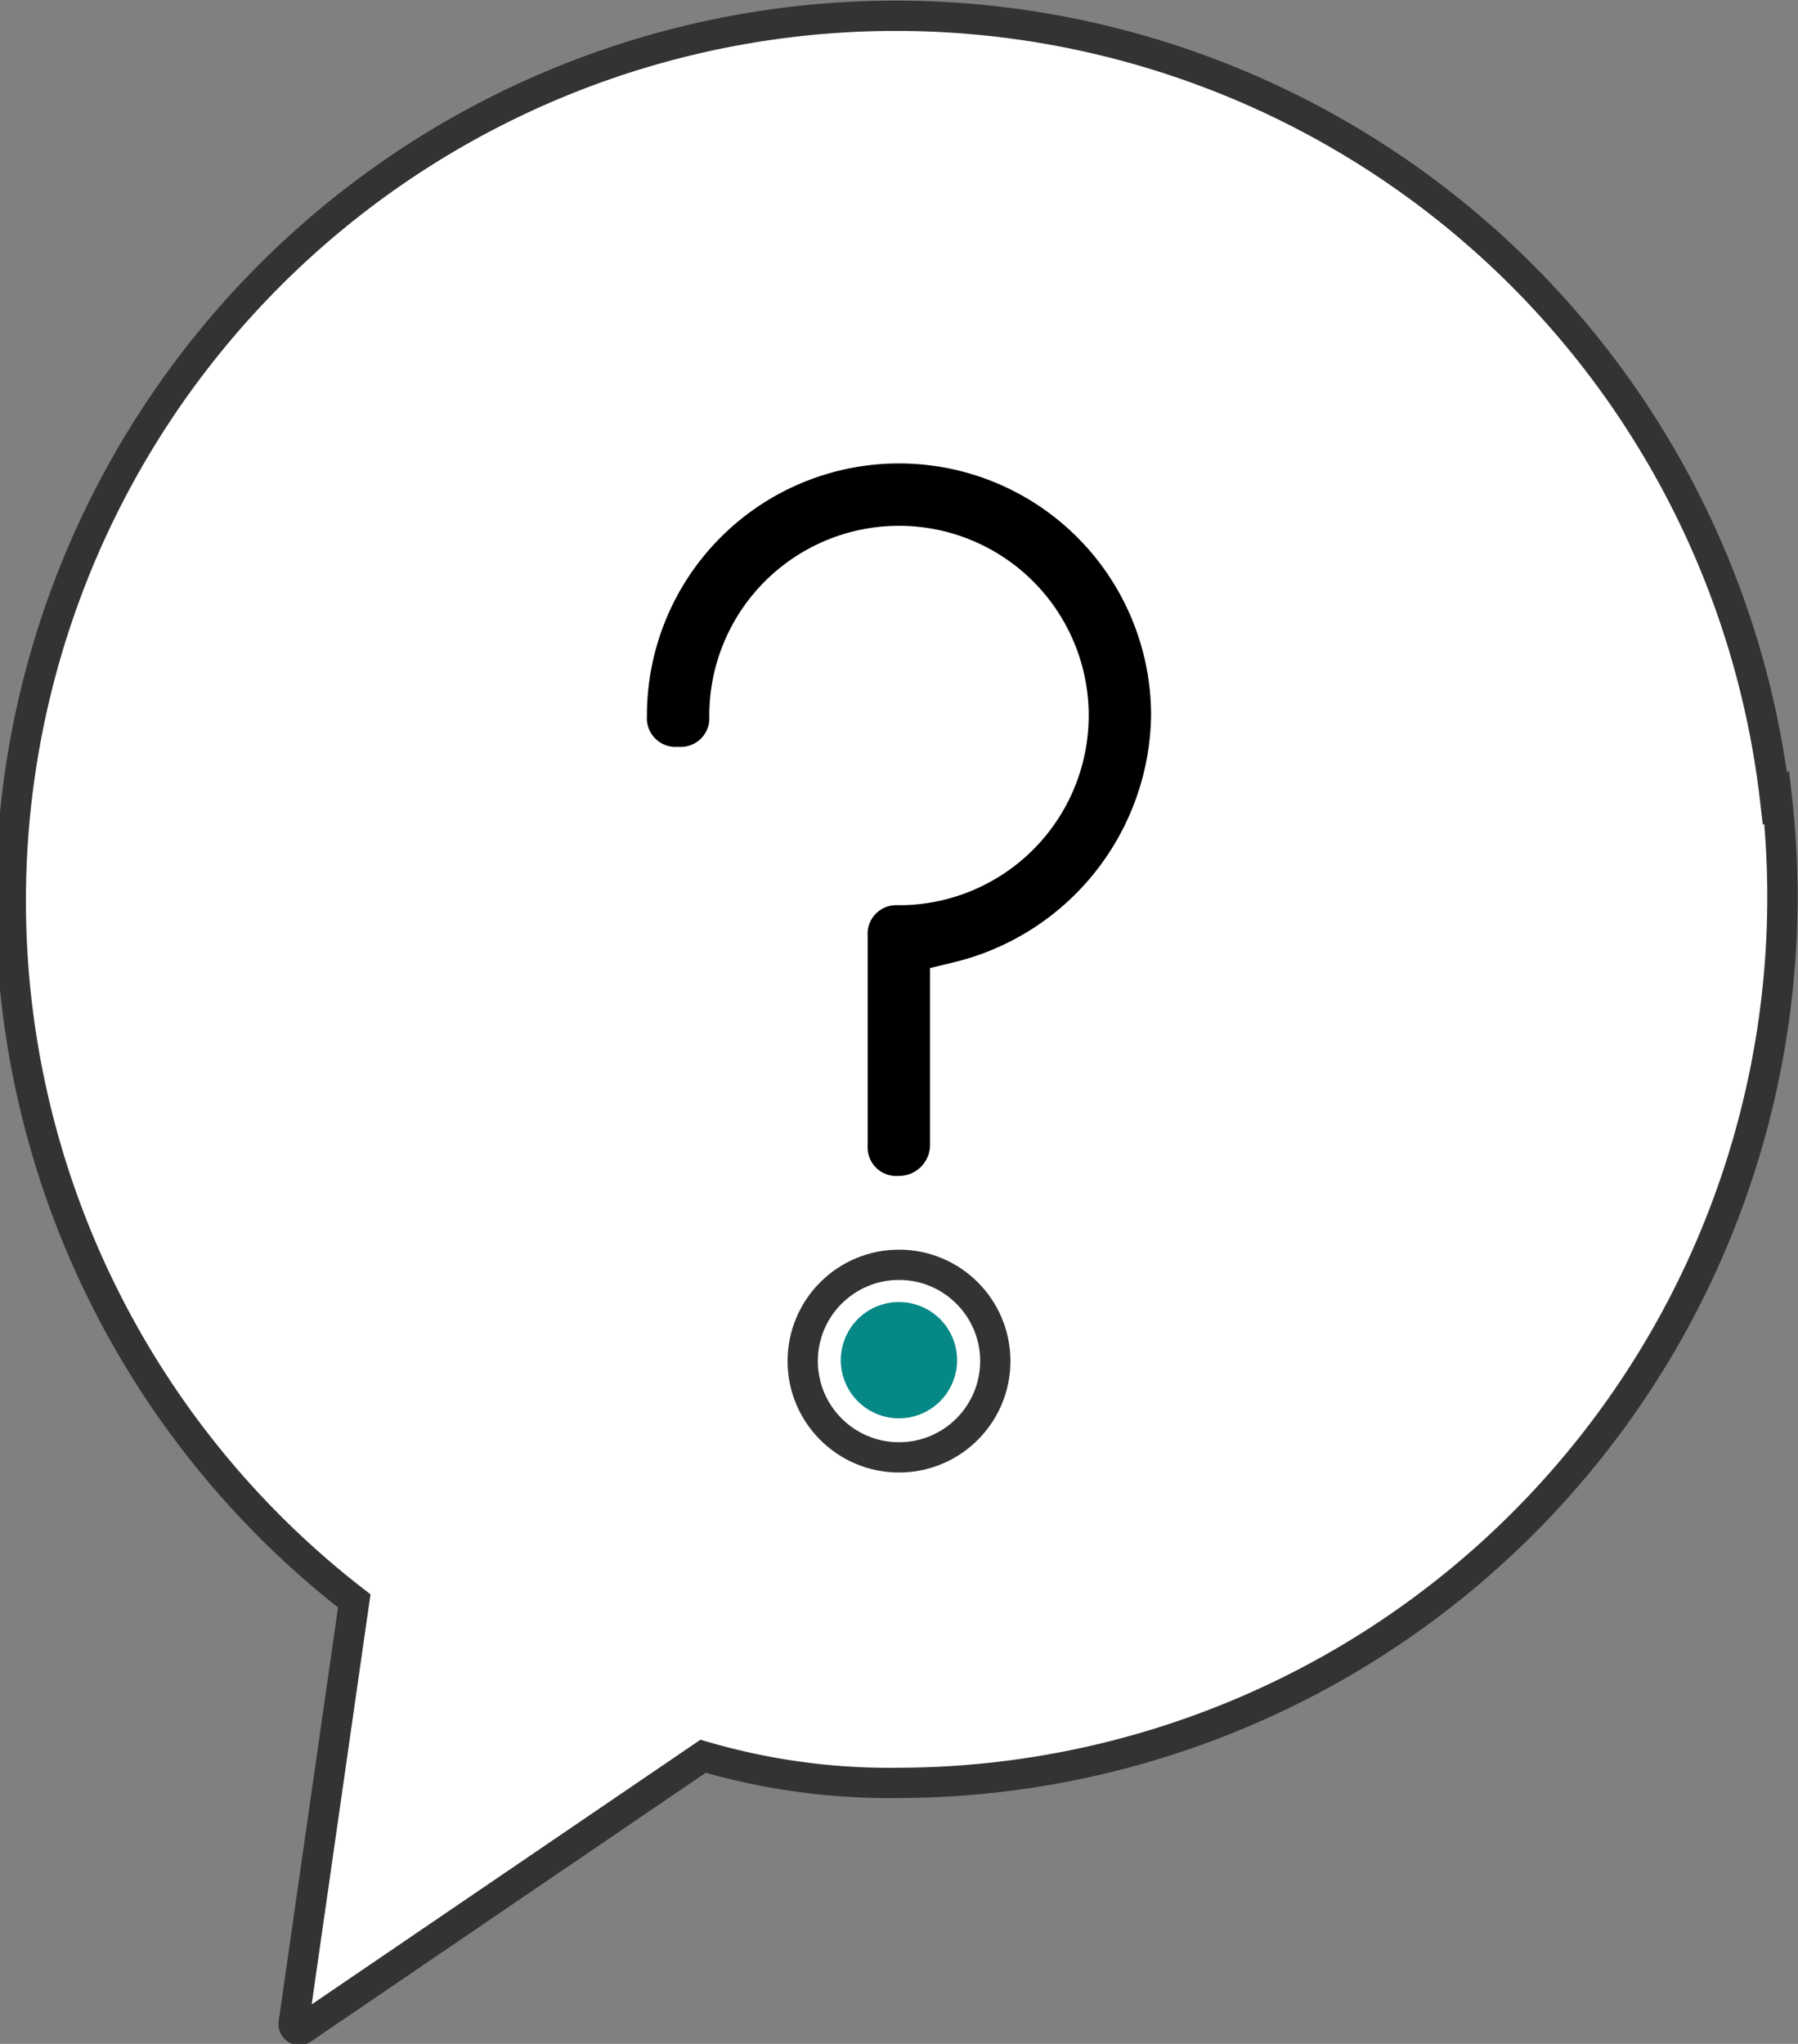
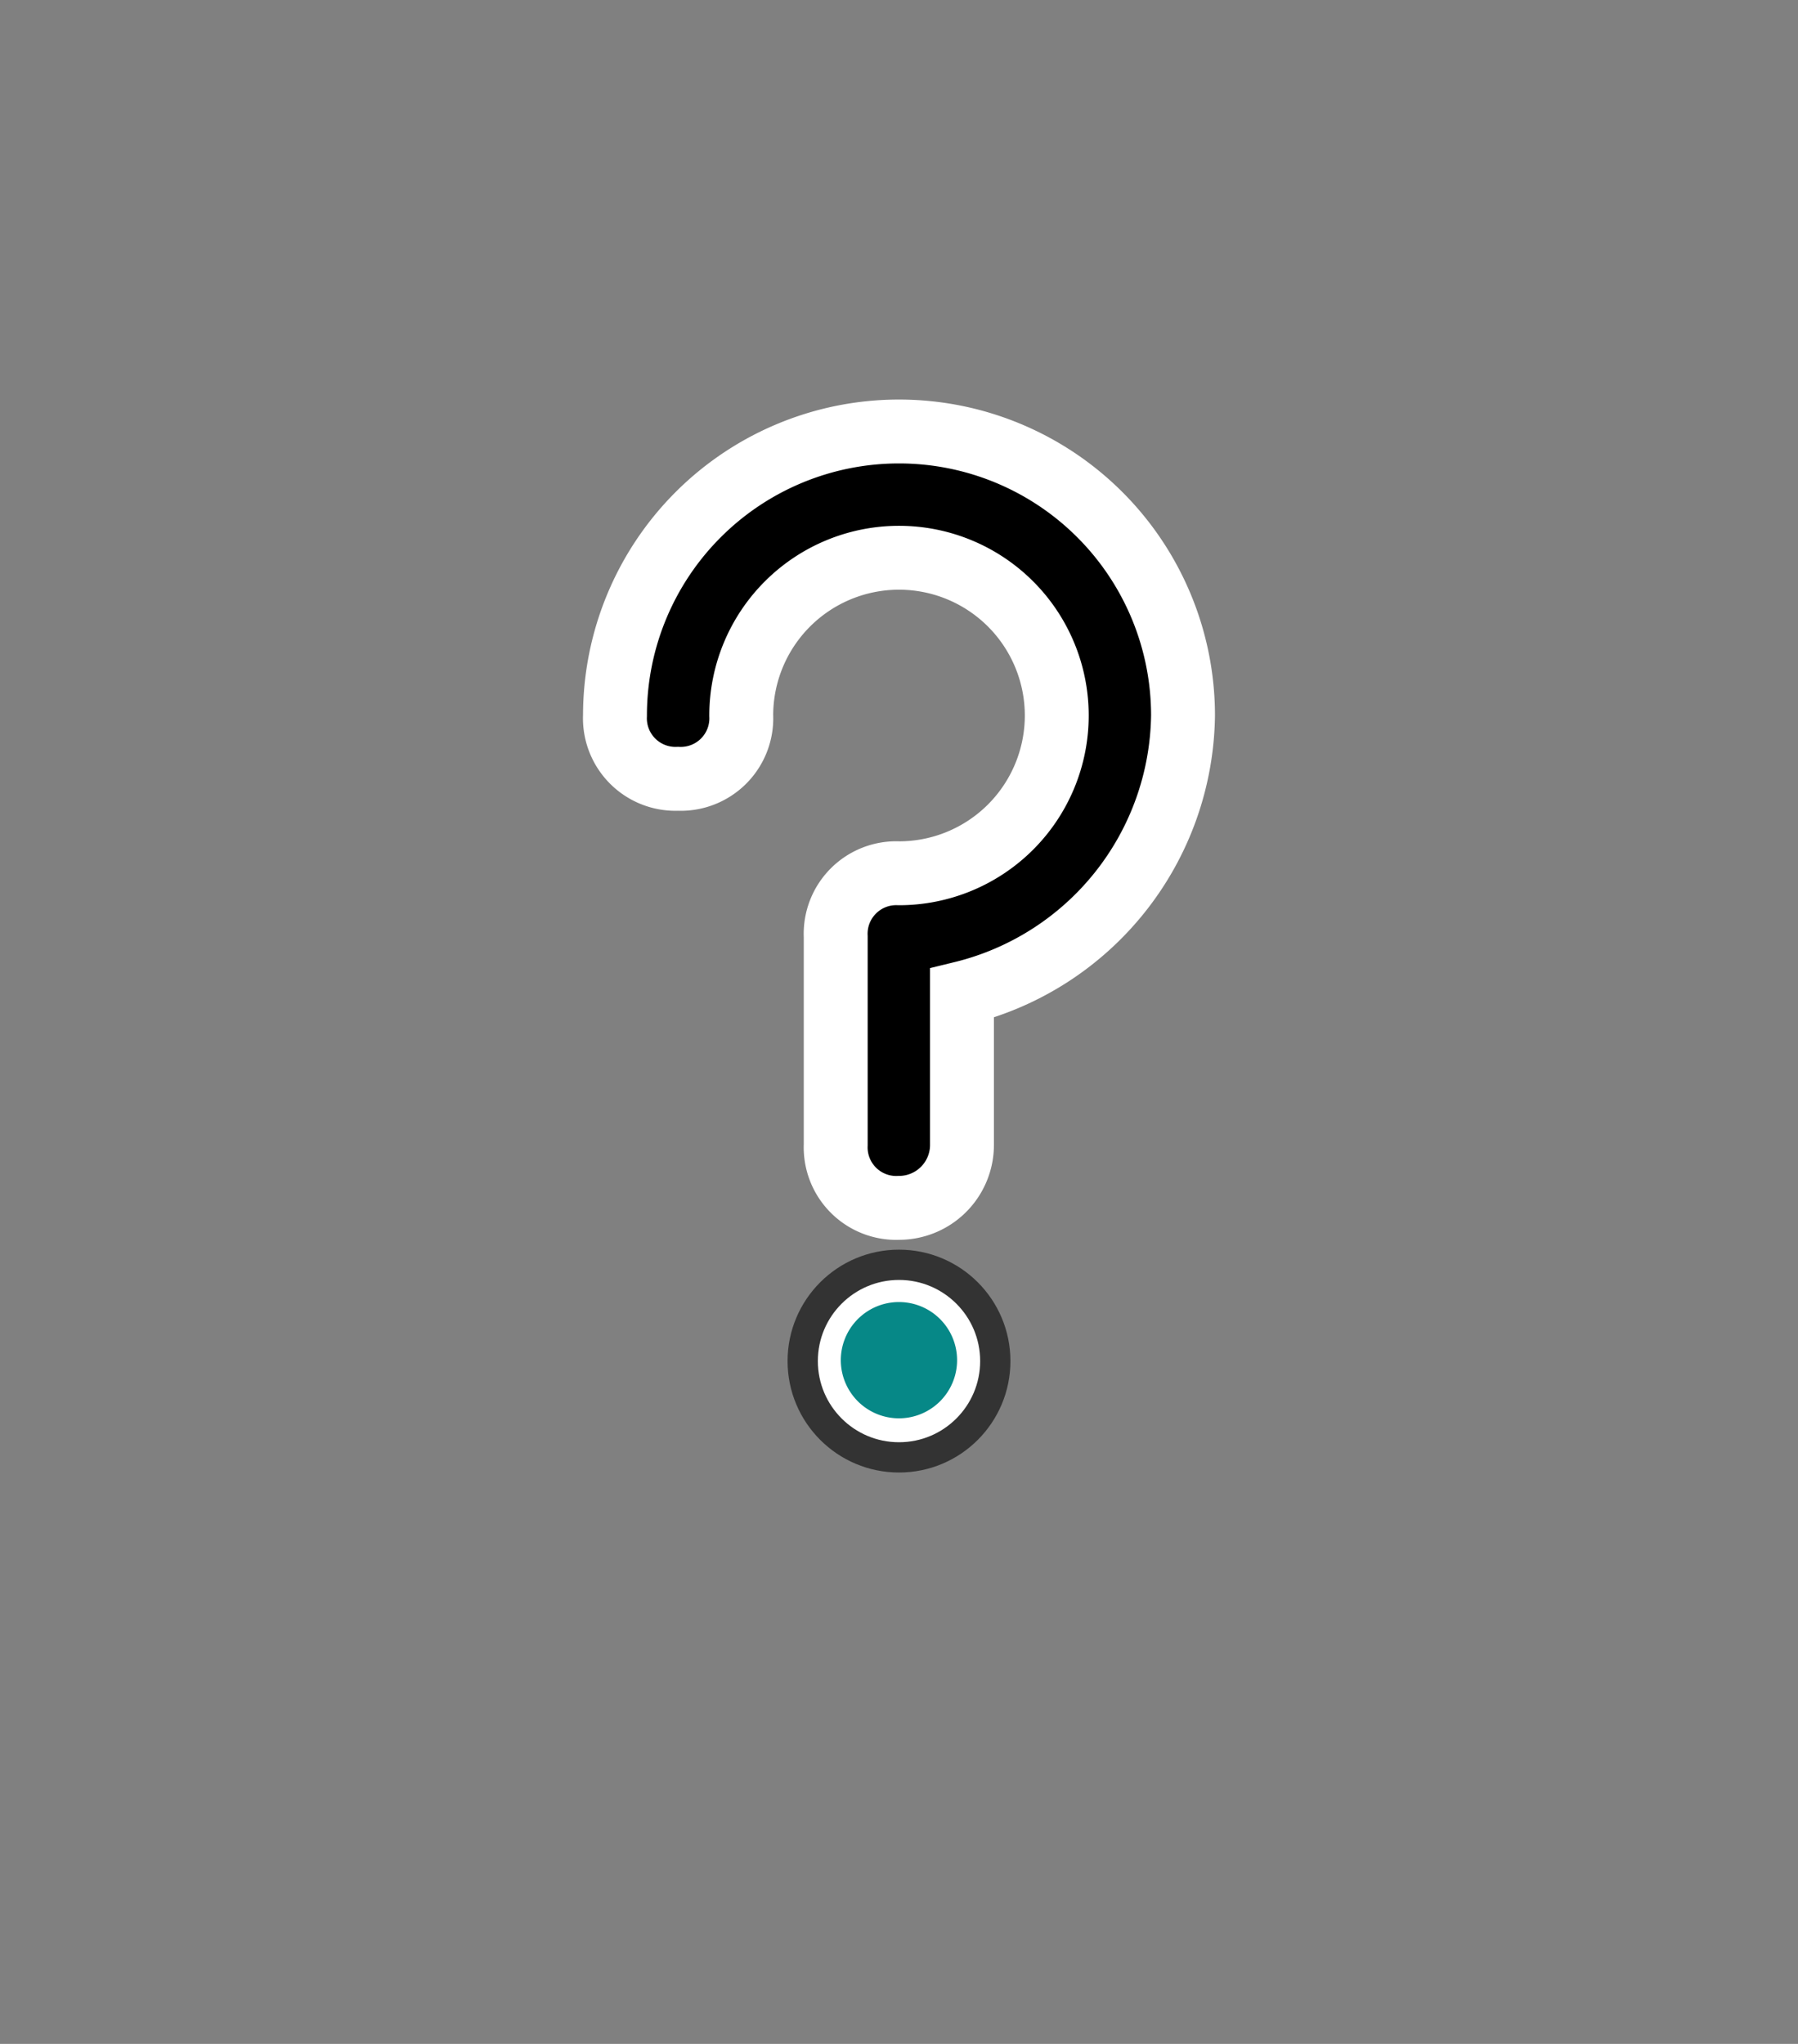
<svg xmlns="http://www.w3.org/2000/svg" viewBox="0 0 59.38 67.5">
  <rect x="0" y="0" width="59.38" height="67.5" fill="#808080" stroke="none" />
  <g data-name="Слой 2">
    <g data-name="Слой 1">
-       <path d="M58.68 26.33a29.26 29.26 0 01-29 32.55 21.89 21.89 0 01-6.46-.88L10 67a.19.19 0 01-.3-.19l2-13.94a29.23 29.23 0 1146.92-26.5z" stroke-miterlimit="10" stroke="#333" fill="#fff" />
      <path d="M29.69 39.89a2 2 0 01-2.09-2.08v-6.88a2 2 0 012.09-2.09 5.21 5.21 0 10-5.21-5.21 2 2 0 01-2.09 2.09 2 2 0 01-2.08-2.09 9.38 9.38 0 1118.76 0 9.57 9.57 0 01-7.3 9.17v5a2.08 2.08 0 01-2.08 2.09z" stroke="#fff" stroke-width="2.11" stroke-miterlimit="10" />
      <path d="M29.69 47.49A2.55 2.55 0 1132.24 45a2.55 2.55 0 01-2.55 2.49z" fill="#068887" />
-       <path d="M29.69 43a1.92 1.92 0 11-1.92 2 1.92 1.92 0 011.92-2m0-1.26A3.18 3.18 0 1032.87 45a3.18 3.18 0 00-3.18-3.18z" fill="#fff" />
+       <path d="M29.69 43a1.92 1.92 0 11-1.92 2 1.92 1.92 0 011.92-2m0-1.26A3.18 3.18 0 1032.87 45a3.18 3.18 0 00-3.18-3.18" fill="#fff" />
      <circle cx="29.69" cy="44.95" r="3.18" fill="none" stroke-miterlimit="10" stroke="#333" />
    </g>
  </g>
</svg>